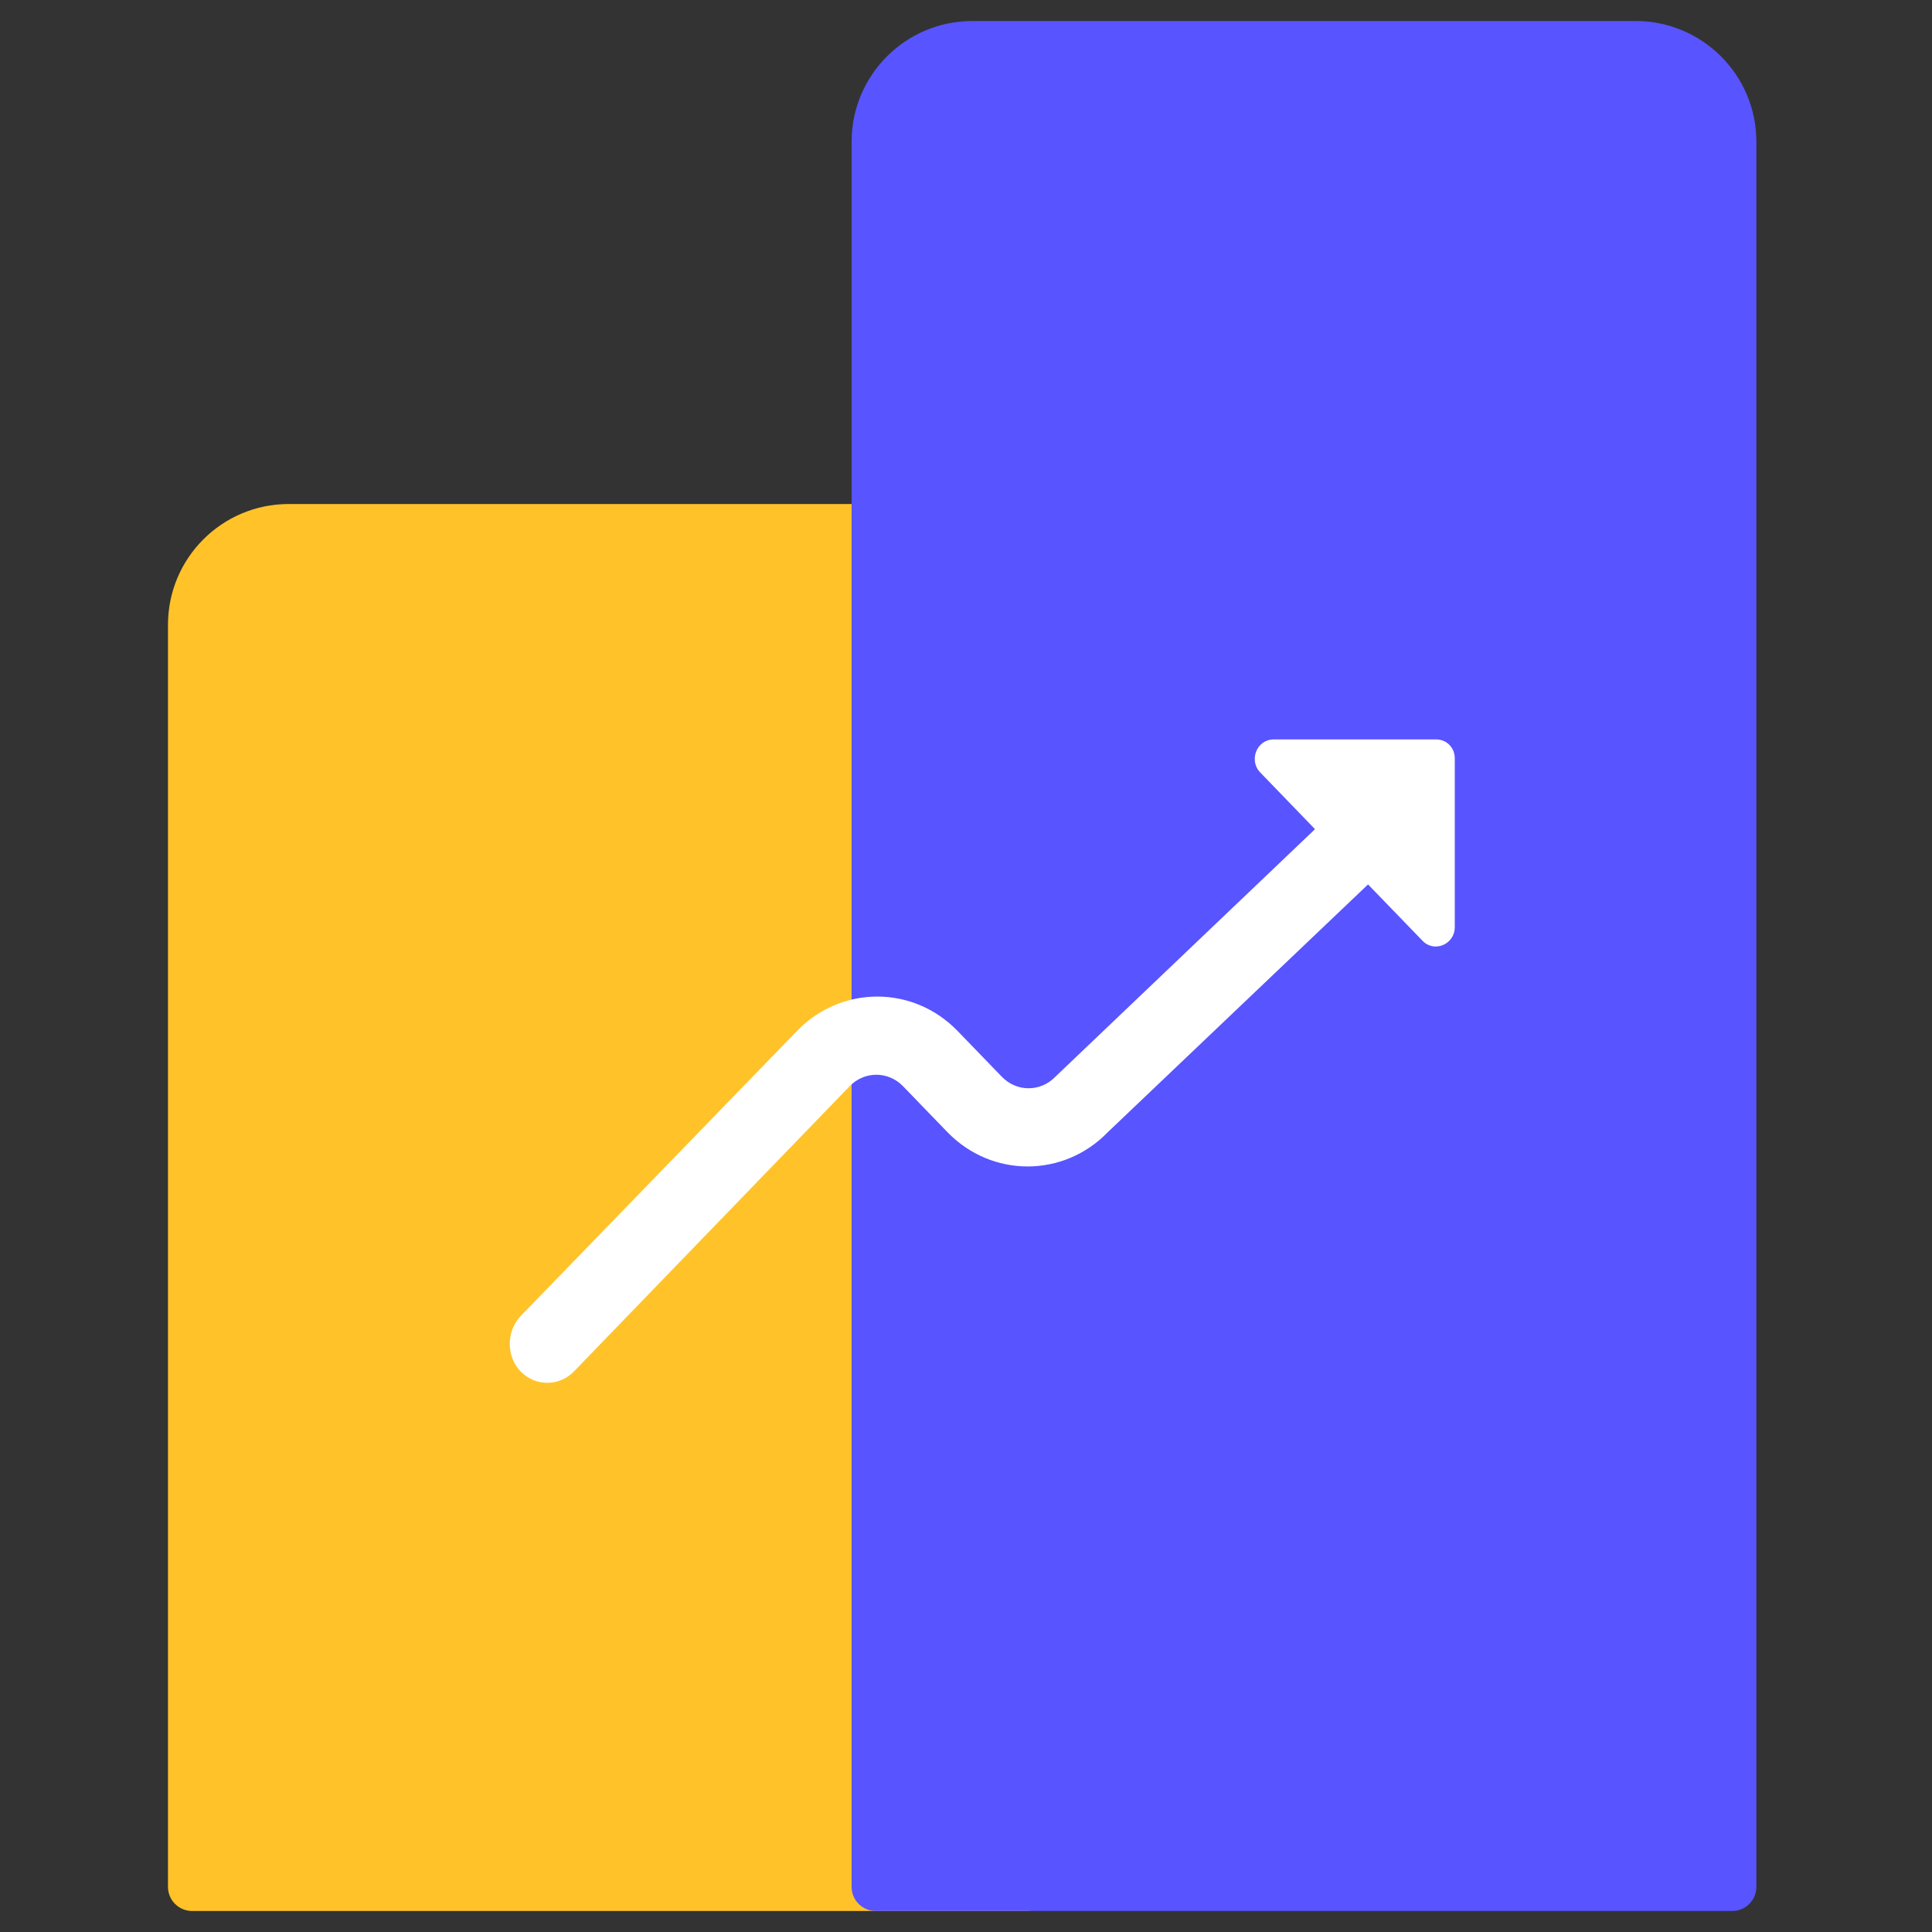
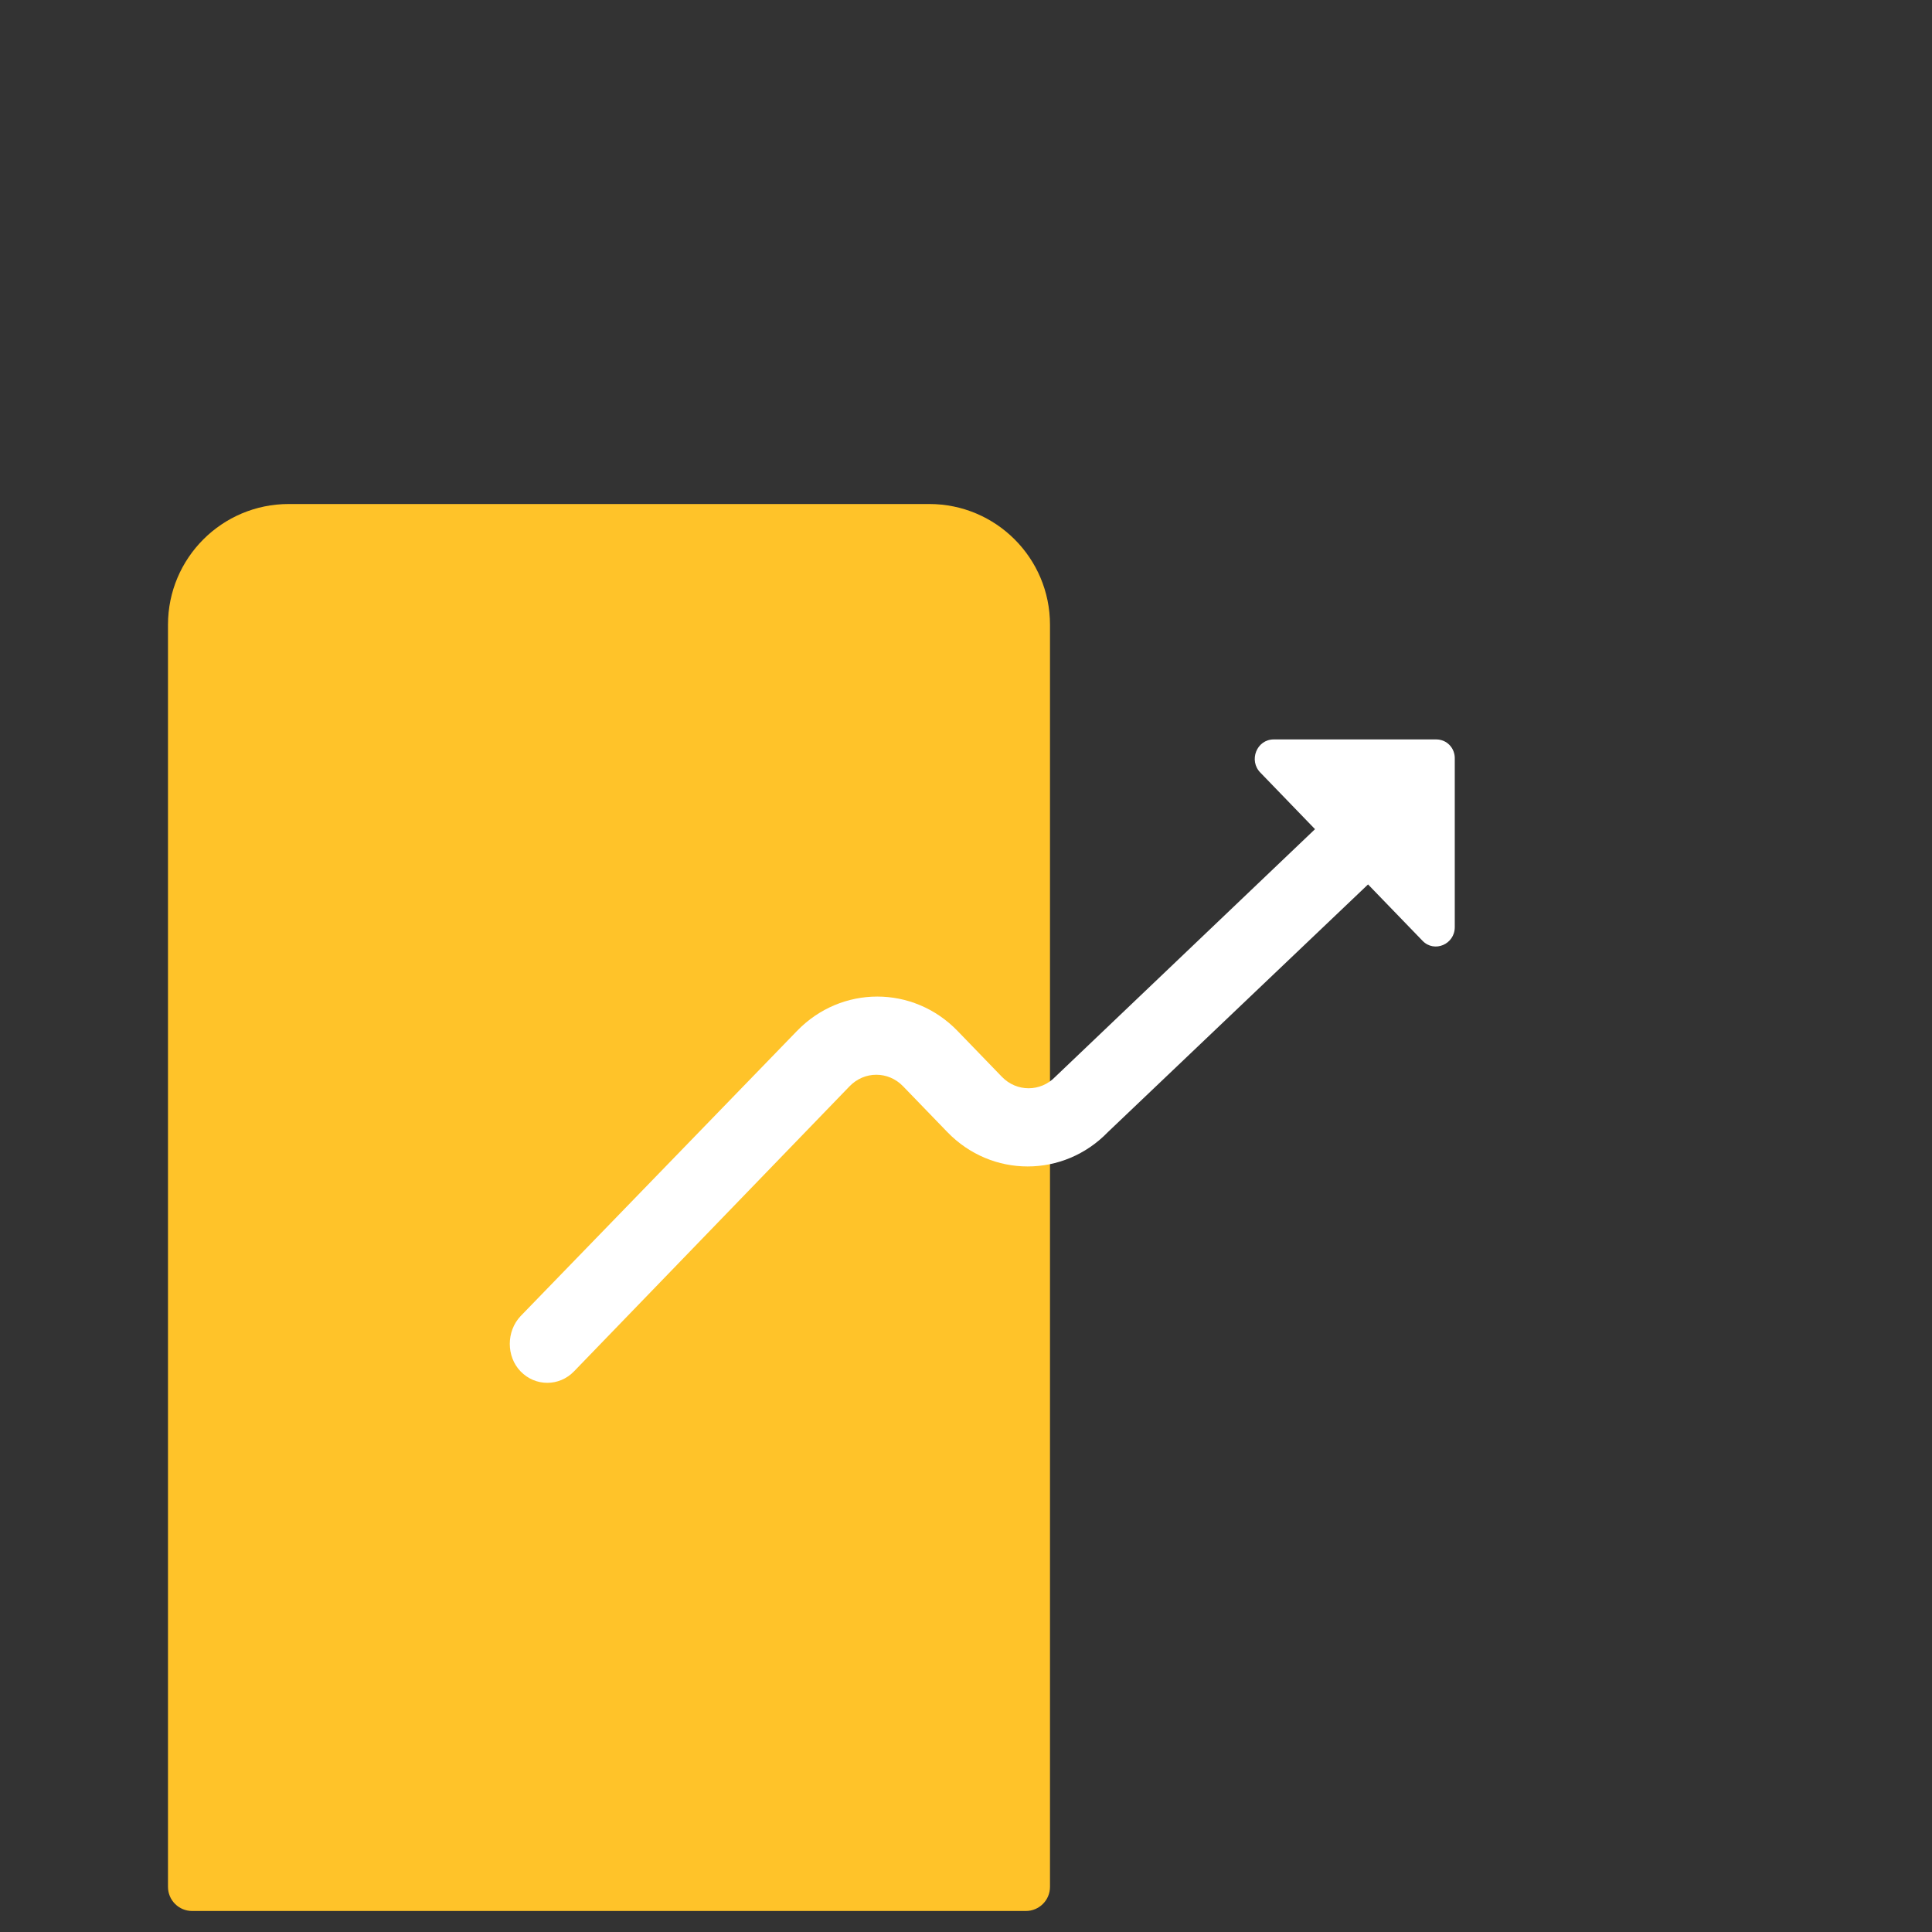
<svg xmlns="http://www.w3.org/2000/svg" width="80" height="80" viewBox="0 0 80 80" fill="none">
  <rect x="0" y="0" width="80" height="80" fill="#333333" stroke="none" />
-   <path d="M6.956 25.87C6.956 23.108 9.195 20.87 11.956 20.87H38.478C41.239 20.87 43.478 23.108 43.478 25.87V78.13C43.478 78.683 43.03 79.13 42.478 79.13H7.956C7.404 79.13 6.956 78.683 6.956 78.13V25.87Z" fill="#FFC329" />
+   <path d="M6.956 25.87C6.956 23.108 9.195 20.87 11.956 20.87H38.478C41.239 20.87 43.478 23.108 43.478 25.87V78.13C43.478 78.683 43.03 79.13 42.478 79.13H7.956C7.404 79.13 6.956 78.683 6.956 78.13Z" fill="#FFC329" />
  <g style="mix-blend-mode:multiply">
-     <path d="M35.263 5.87C35.263 3.108 37.501 0.87 40.263 0.87H67.728C70.489 0.87 72.728 3.108 72.728 5.87V78.13C72.728 78.683 72.28 79.13 71.728 79.13H36.263C35.71 79.13 35.263 78.683 35.263 78.13V5.87Z" fill="#5854FF" />
-   </g>
+     </g>
  <path d="M21.556 56.786C22.168 57.418 23.156 57.418 23.768 56.786L35.181 44.978C35.793 44.345 36.781 44.345 37.392 44.978L39.227 46.876C41.062 48.775 44.042 48.775 45.877 46.876L56.648 36.622L58.906 38.958C59.392 39.461 60.239 39.104 60.239 38.39V31.43C60.255 30.975 59.91 30.618 59.471 30.618H52.742C52.037 30.618 51.692 31.494 52.194 31.997L54.452 34.334L43.697 44.588C43.086 45.221 42.098 45.221 41.486 44.588L39.651 42.69C37.816 40.791 34.836 40.791 33.001 42.69L21.556 54.498C20.96 55.13 20.96 56.169 21.556 56.786Z" fill="white" />
</svg>